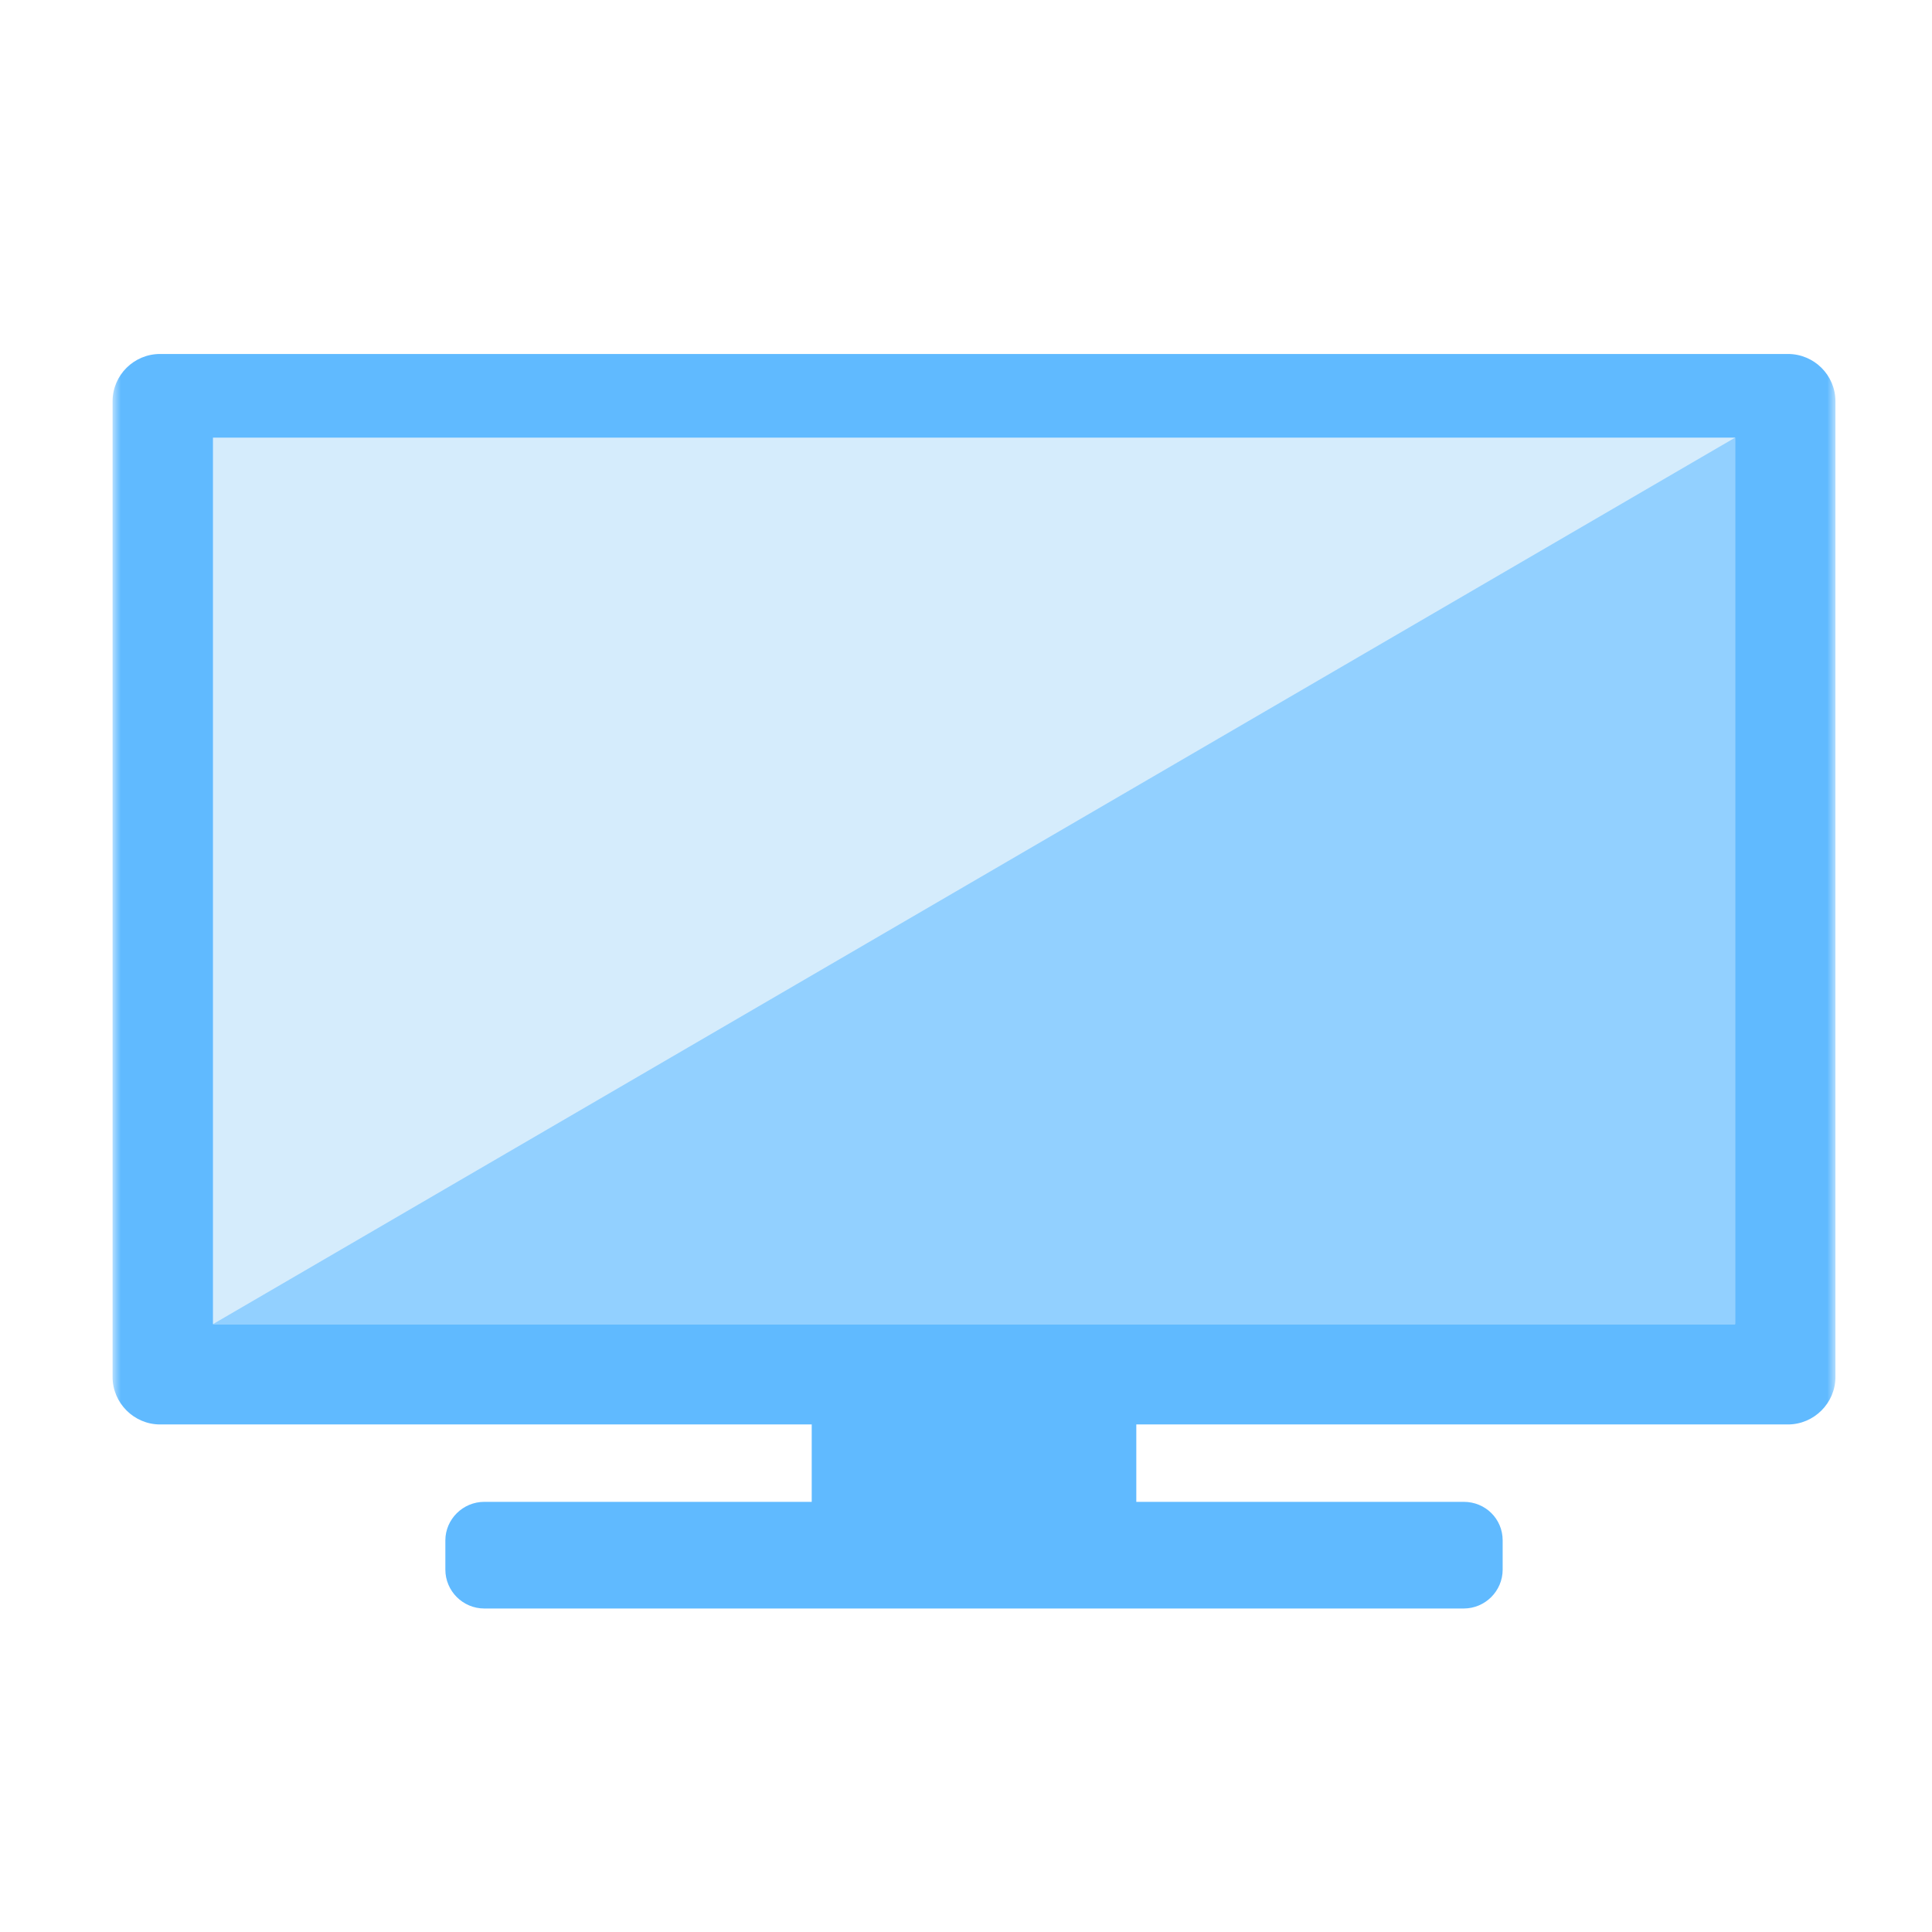
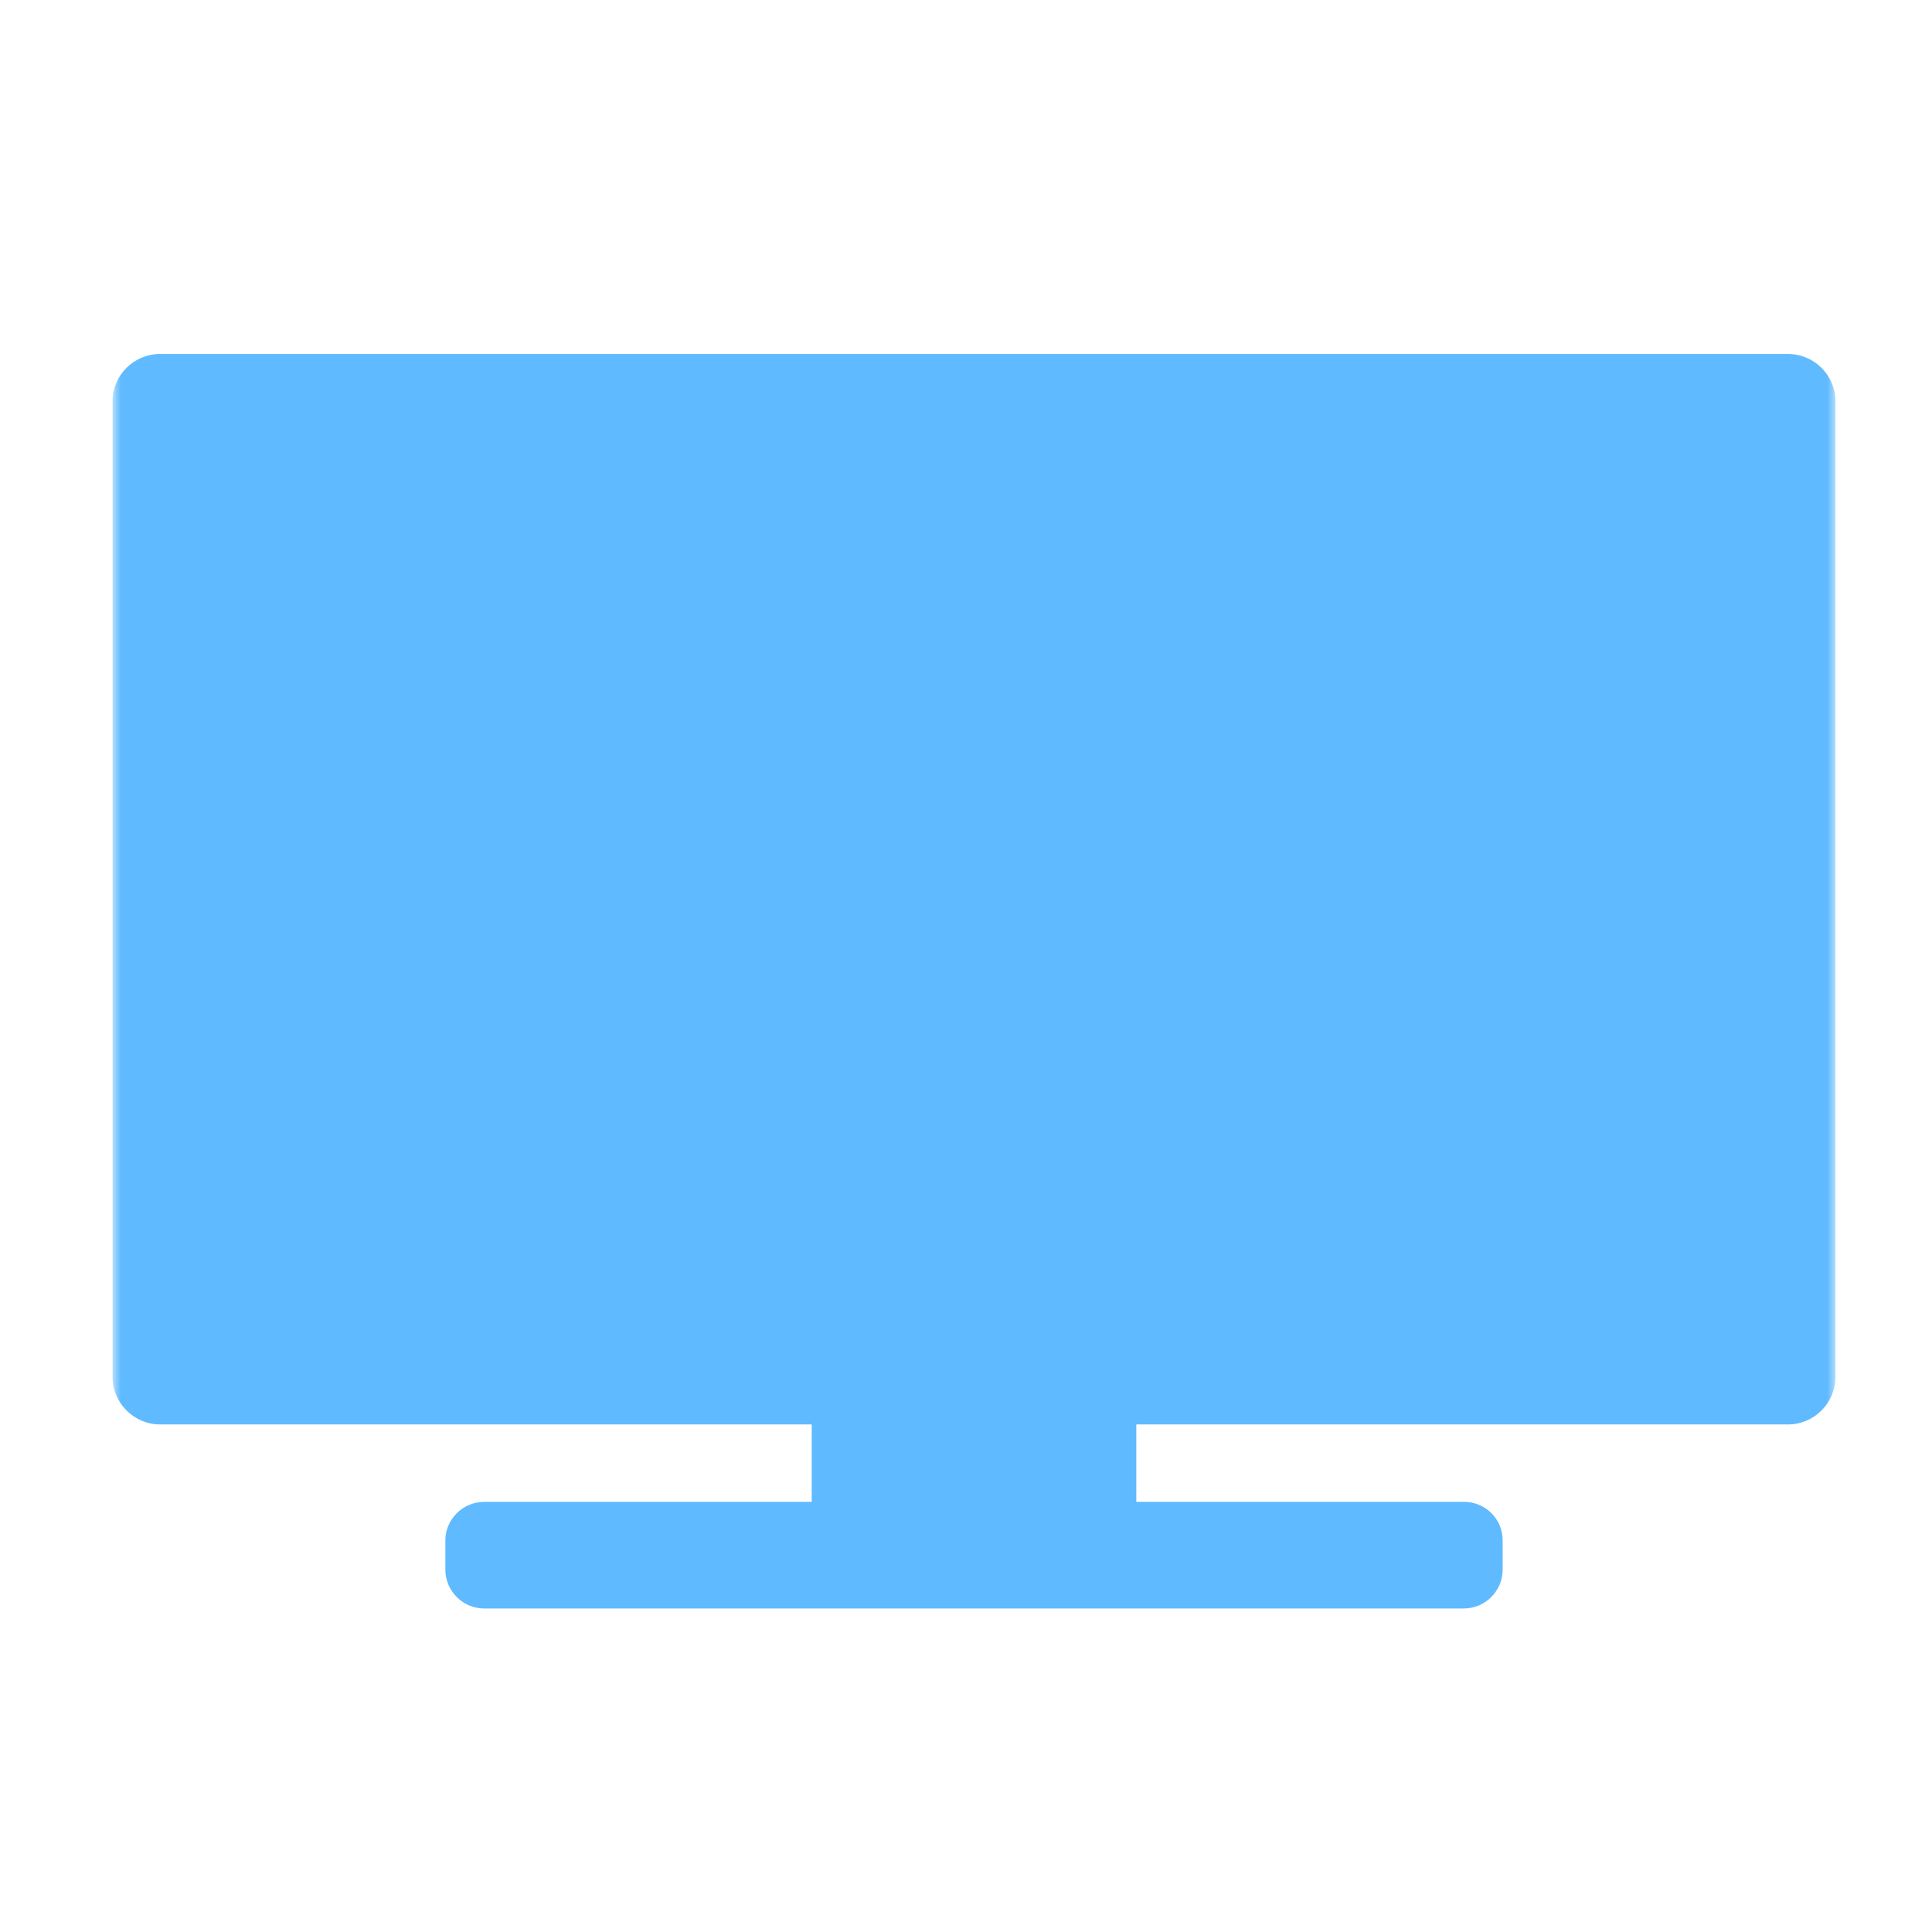
<svg xmlns="http://www.w3.org/2000/svg" width="120" height="120" viewBox="0 0 120 120" fill="none">
  <mask id="mask0_3958_113008" style="mask-type:alpha" maskUnits="userSpaceOnUse" x="7" y="7" width="107" height="107">
    <rect x="7" y="7" width="107" height="107" fill="#D9D9D9" />
  </mask>
  <g mask="url(#mask0_3958_113008)">
    <path d="M111.053 21.986H9.942C8.323 21.986 6.992 23.294 6.992 24.933V85.528C6.992 87.145 8.323 88.475 9.942 88.475H50.417V93.282H30.08C28.749 93.282 27.662 94.368 27.662 95.675V97.492C27.662 98.821 28.749 99.907 30.08 99.907H90.915C92.246 99.907 93.333 98.821 93.333 97.492V95.675C93.333 94.346 92.268 93.282 90.915 93.282H70.578V88.475H111.053C112.672 88.475 114.003 87.145 114.003 85.528V24.933C114.003 23.294 112.672 21.986 111.053 21.986Z" fill="#60BAFF" />
-     <path d="M107.77 27.182H13.227V82.245H107.77V27.182Z" fill="#D5ECFC" />
-     <path d="M107.77 82.245H13.227L107.77 27.182V82.245Z" fill="#92D0FF" />
  </g>
</svg>